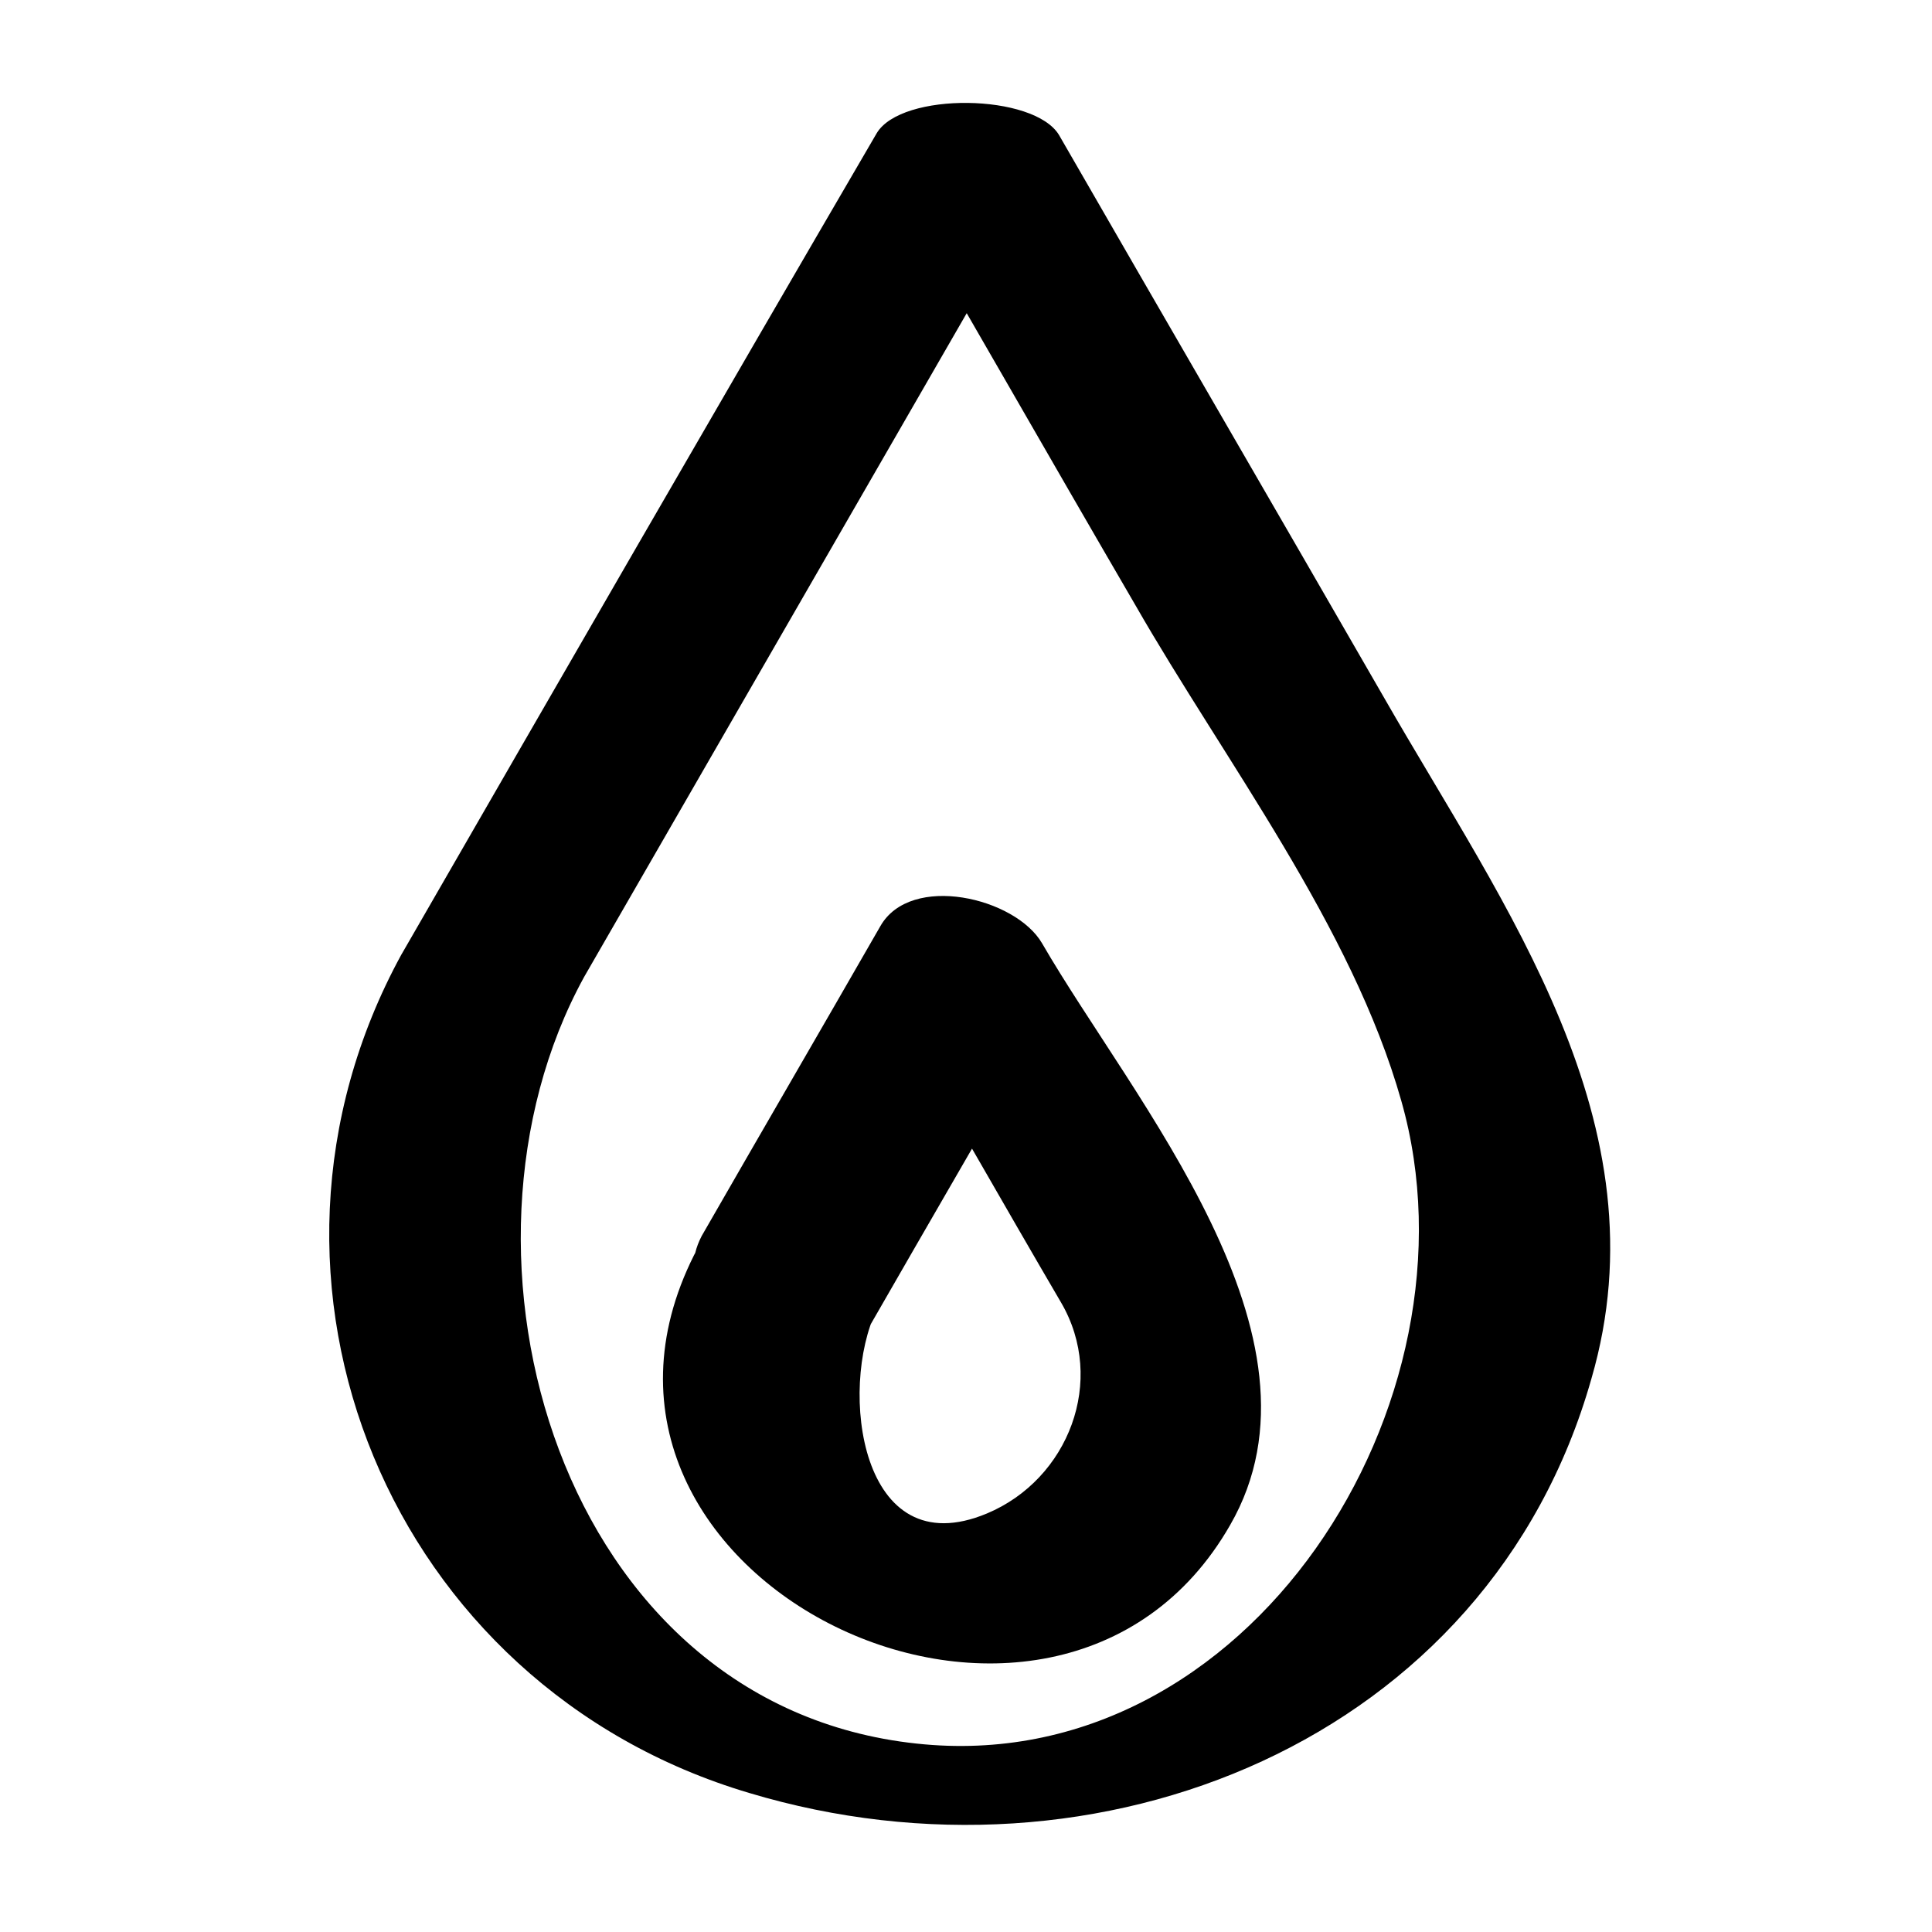
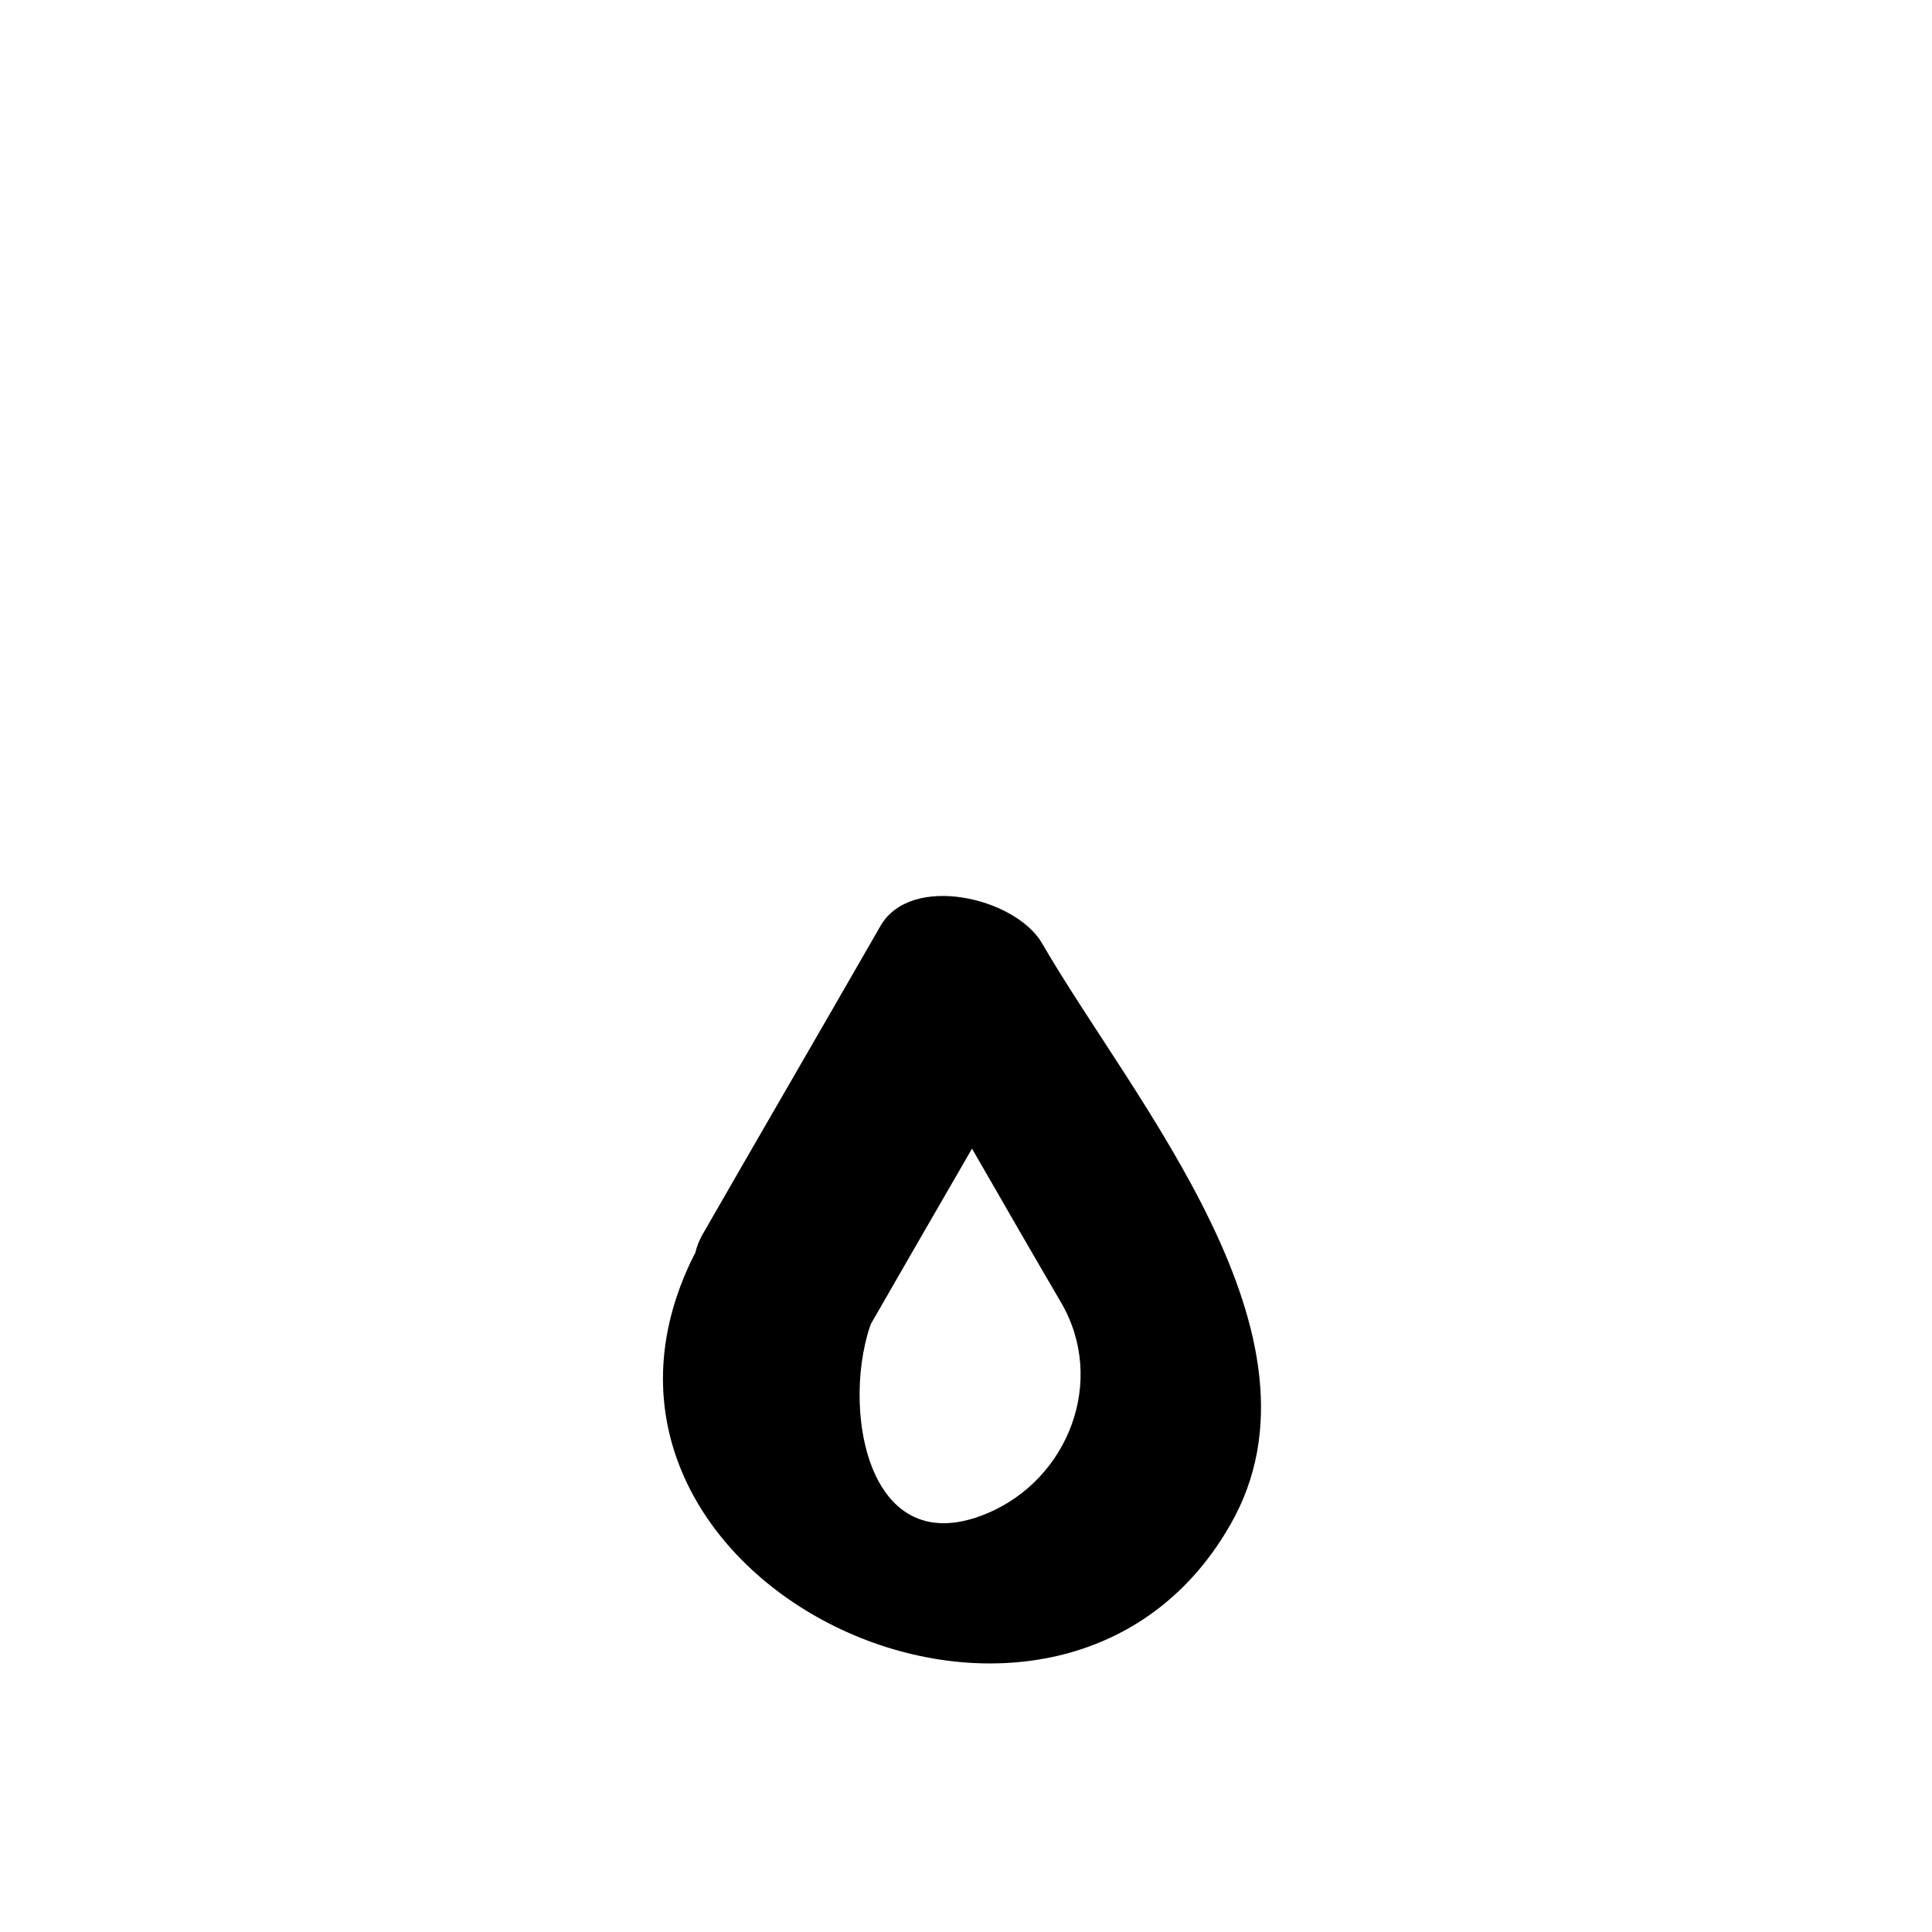
<svg xmlns="http://www.w3.org/2000/svg" fill="#000000" width="800px" height="800px" version="1.1" viewBox="144 144 512 512">
  <g>
-     <path d="m298.73 403.02c41.816-72.547 83.633-145.1 125.45-217.64-16.121 0-32.242-0.504-48.367-0.504 23.176 39.801 45.848 79.602 69.023 119.4 23.68 41.312 57.434 85.145 70.535 131.5 22.672 79.602-40.305 179.86-128.47 170.29-94.719-10.078-128.47-129.48-88.168-203.04 7.559-13.602-41.312-19.145-48.367-6.047-47.359 86.656-3.023 193.96 92.195 222.18 92.195 27.711 195.98-13.602 223.19-109.83 19.648-67.512-23.176-124.95-54.914-180.36-28.719-49.879-57.434-99.25-86.152-149.13-6.551-11.082-41.816-11.586-48.367-0.504-42.316 72.555-84.133 145.1-125.95 217.65-7.559 13.098 40.809 18.641 48.367 6.043z" />
    <path d="m374.3 495.72c15.617-27.207 31.738-54.914 47.359-82.121-14.105-1.512-28.215-3.023-42.824-4.535 15.617 26.703 30.73 53.402 46.352 80.105 12.09 20.656 2.016 46.855-19.648 55.922-33.754 14.105-39.297-33.25-29.223-53.906 11.082-21.664-36.777-37.281-48.367-14.609-43.328 86.152 95.723 152.65 142.07 71.539 28.719-49.879-25.695-112.35-49.879-154.16-7.055-12.09-34.762-18.641-42.824-4.535-15.617 27.207-31.738 54.914-47.359 82.121-12.59 24.184 32.246 44.84 44.34 24.184z" />
  </g>
</svg>